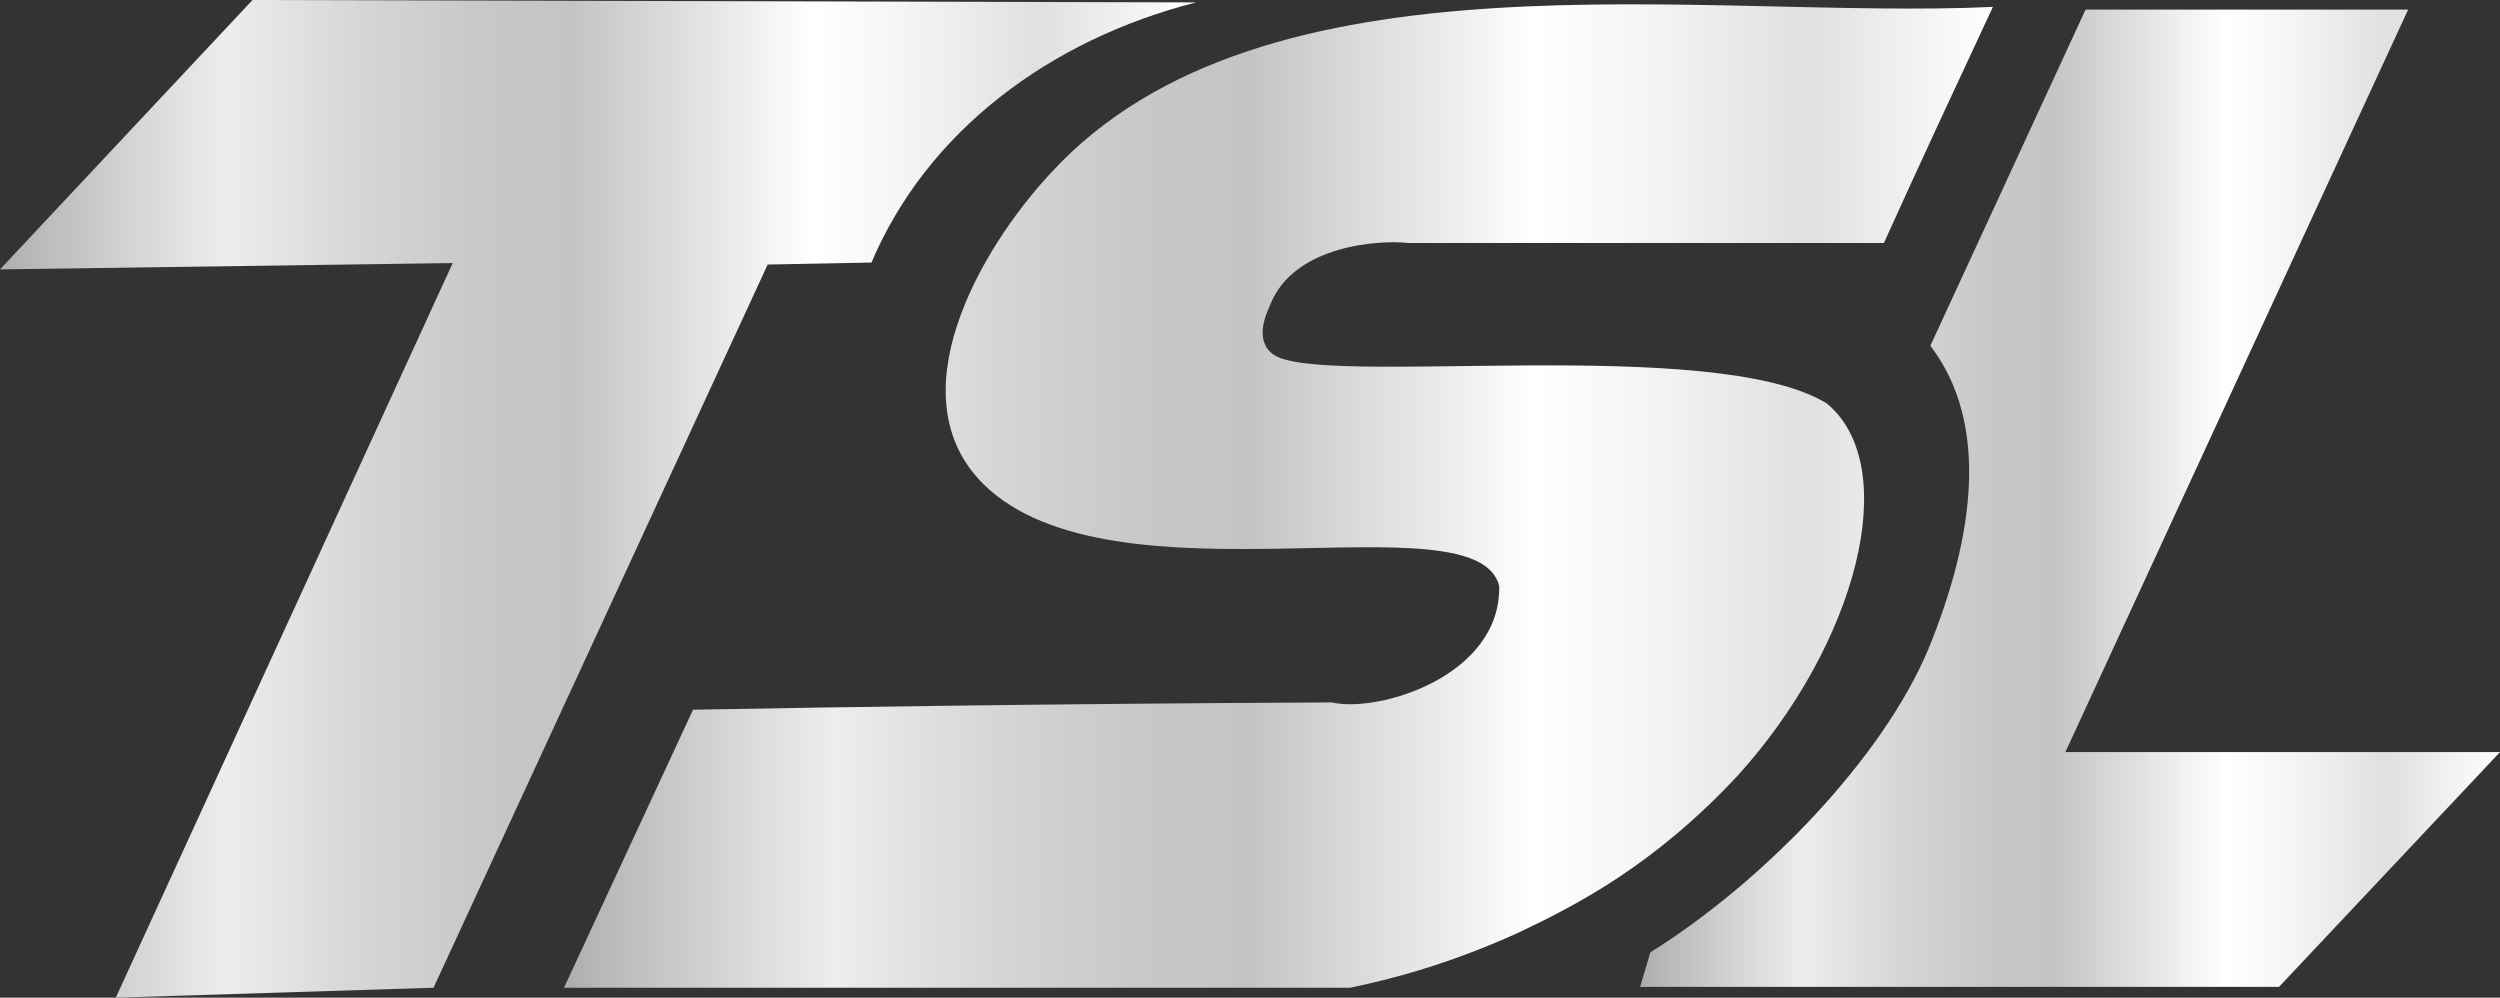
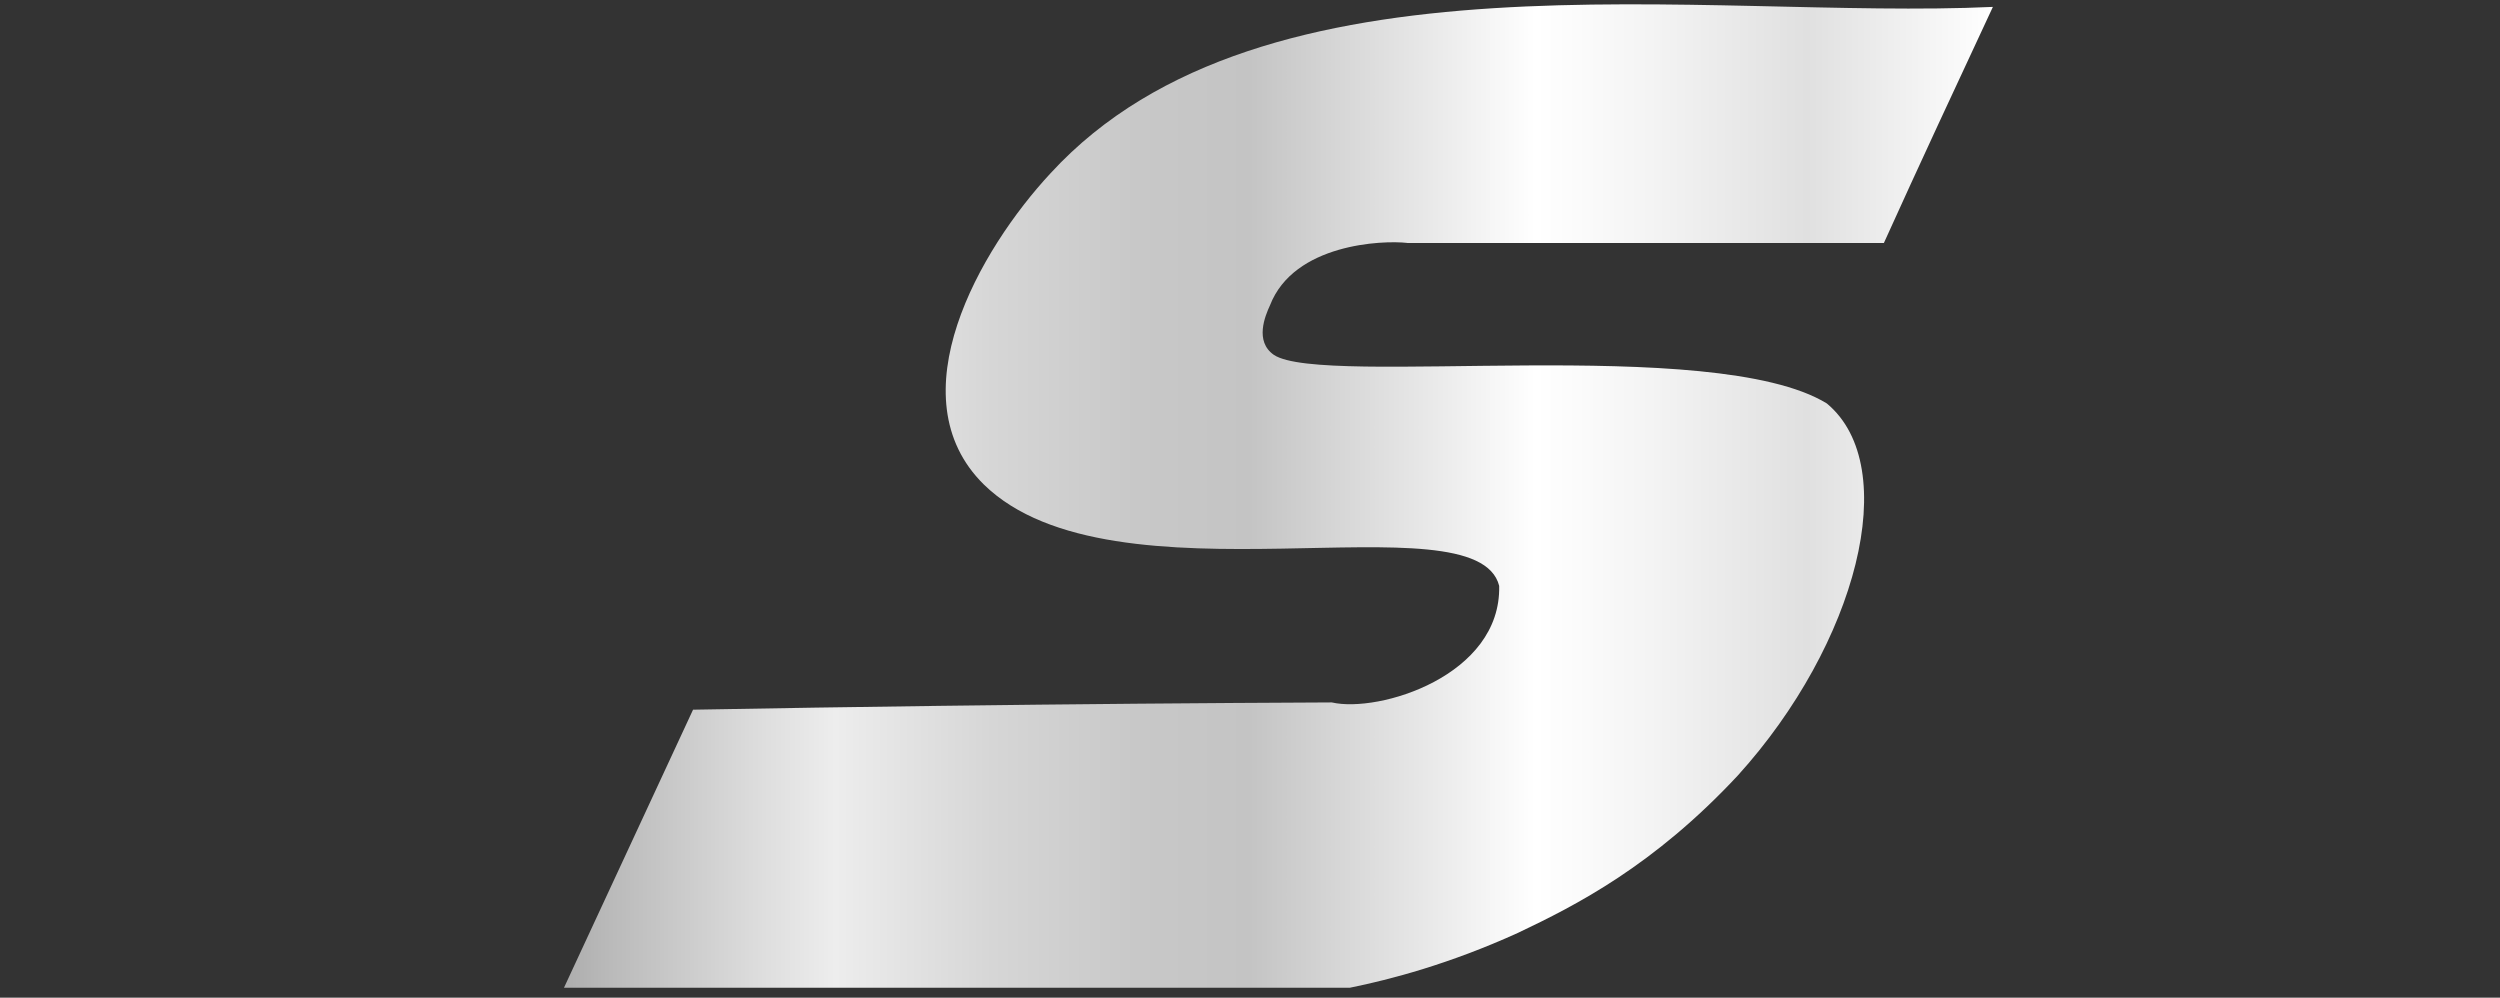
<svg xmlns="http://www.w3.org/2000/svg" xmlns:xlink="http://www.w3.org/1999/xlink" id="Layer_2" data-name="Layer 2" viewBox="0 0 1032.28 411.95">
  <rect x="0" y="0" width="1032.28" height="411.95" fill="#333333" stroke="none" />
  <defs>
    <style>
      .cls-1 {
        fill: url(#_Безымянный_градиент_797);
      }

      .cls-2 {
        fill: url(#_Безымянный_градиент_797-2);
      }

      .cls-3 {
        fill: url(#_Безымянный_градиент_797-3);
      }
    </style>
    <linearGradient id="_Безымянный_градиент_797" data-name="Безымянный градиент 797" x1="232.85" y1="204.82" x2="822.89" y2="204.82" gradientUnits="userSpaceOnUse">
      <stop offset="0" stop-color="#adadad" />
      <stop offset=".03" stop-color="#b9b9b9" />
      <stop offset=".14" stop-color="#dedede" />
      <stop offset=".19" stop-color="#ededed" />
      <stop offset=".3" stop-color="#d6d6d6" />
      <stop offset=".4" stop-color="#c8c8c8" />
      <stop offset=".48" stop-color="#c4c4c4" />
      <stop offset=".61" stop-color="#eaeaea" />
      <stop offset=".68" stop-color="#fff" />
      <stop offset=".76" stop-color="#f4f4f4" />
      <stop offset=".87" stop-color="#e0e0e0" />
      <stop offset="1" stop-color="#fff" />
    </linearGradient>
    <linearGradient id="_Безымянный_градиент_797-2" data-name="Безымянный градиент 797" x1="0" y1="205.97" x2="493.85" y2="205.97" xlink:href="#_Безымянный_градиент_797" />
    <linearGradient id="_Безымянный_градиент_797-3" data-name="Безымянный градиент 797" x1="677.23" y1="205.73" x2="1032.28" y2="205.73" xlink:href="#_Безымянный_градиент_797" />
  </defs>
  <g id="Layer_1-2" data-name="Layer 1">
    <g>
      <path class="cls-1" d="M581.05,100.33h196.83c14.66-32.42,29.9-65.07,45.01-97.48-118.95,5.56-301.14-27.01-389.04,68.62-29.42,31.61-64.19,92.46-27.65,128.55,53.48,52.42,203.34,4.34,212.83,41.89.88,37.14-49.68,52.61-69.12,48.13-53.71.24-107.77.71-162.16,1.42-34,.44-67.86.97-101.58,1.58-17.77,38.27-35.54,76.54-53.3,114.81,108.17,0,216.33,0,324.5,0,16.79-3.41,41.09-9.78,69.42-22.66,23.97-11.38,56.07-27.71,90.83-65.04,49.02-54.17,68.23-127.29,36.7-153.56-46.75-28.65-208.13-6.51-228.33-20.06-8.02-5.57-3.61-16.1-1.6-20.45,9.86-25.46,46.45-26.94,56.68-25.77Z" />
-       <path class="cls-2" d="M104.28,0C69.52,37.08,34.76,74.16,0,111.23c62.31-.87,124.62-1.74,186.93-2.61-46.37,101.11-92.75,202.22-139.13,303.33,43.74-1.37,87.47-2.73,131.21-4.1,45.99-99.54,91.98-199.08,137.97-298.62,14.29-.27,28.57-.55,42.86-.82C382.75,54.33,433.33,16.43,493.85.99,363.99.66,234.14.33,104.28,0Z" />
-       <path class="cls-3" d="M941.02,407.5c30.42-32.31,60.84-64.63,91.26-96.95h-179.47L994.35,3.96h-133.2l-64.08,138.81c24.48,32.01,18.2,78.75-.76,125.09-18.71,44.82-67.65,95.89-114.88,125.38-1.4,4.75-2.8,9.51-4.2,14.26h263.78Z" />
    </g>
  </g>
</svg>